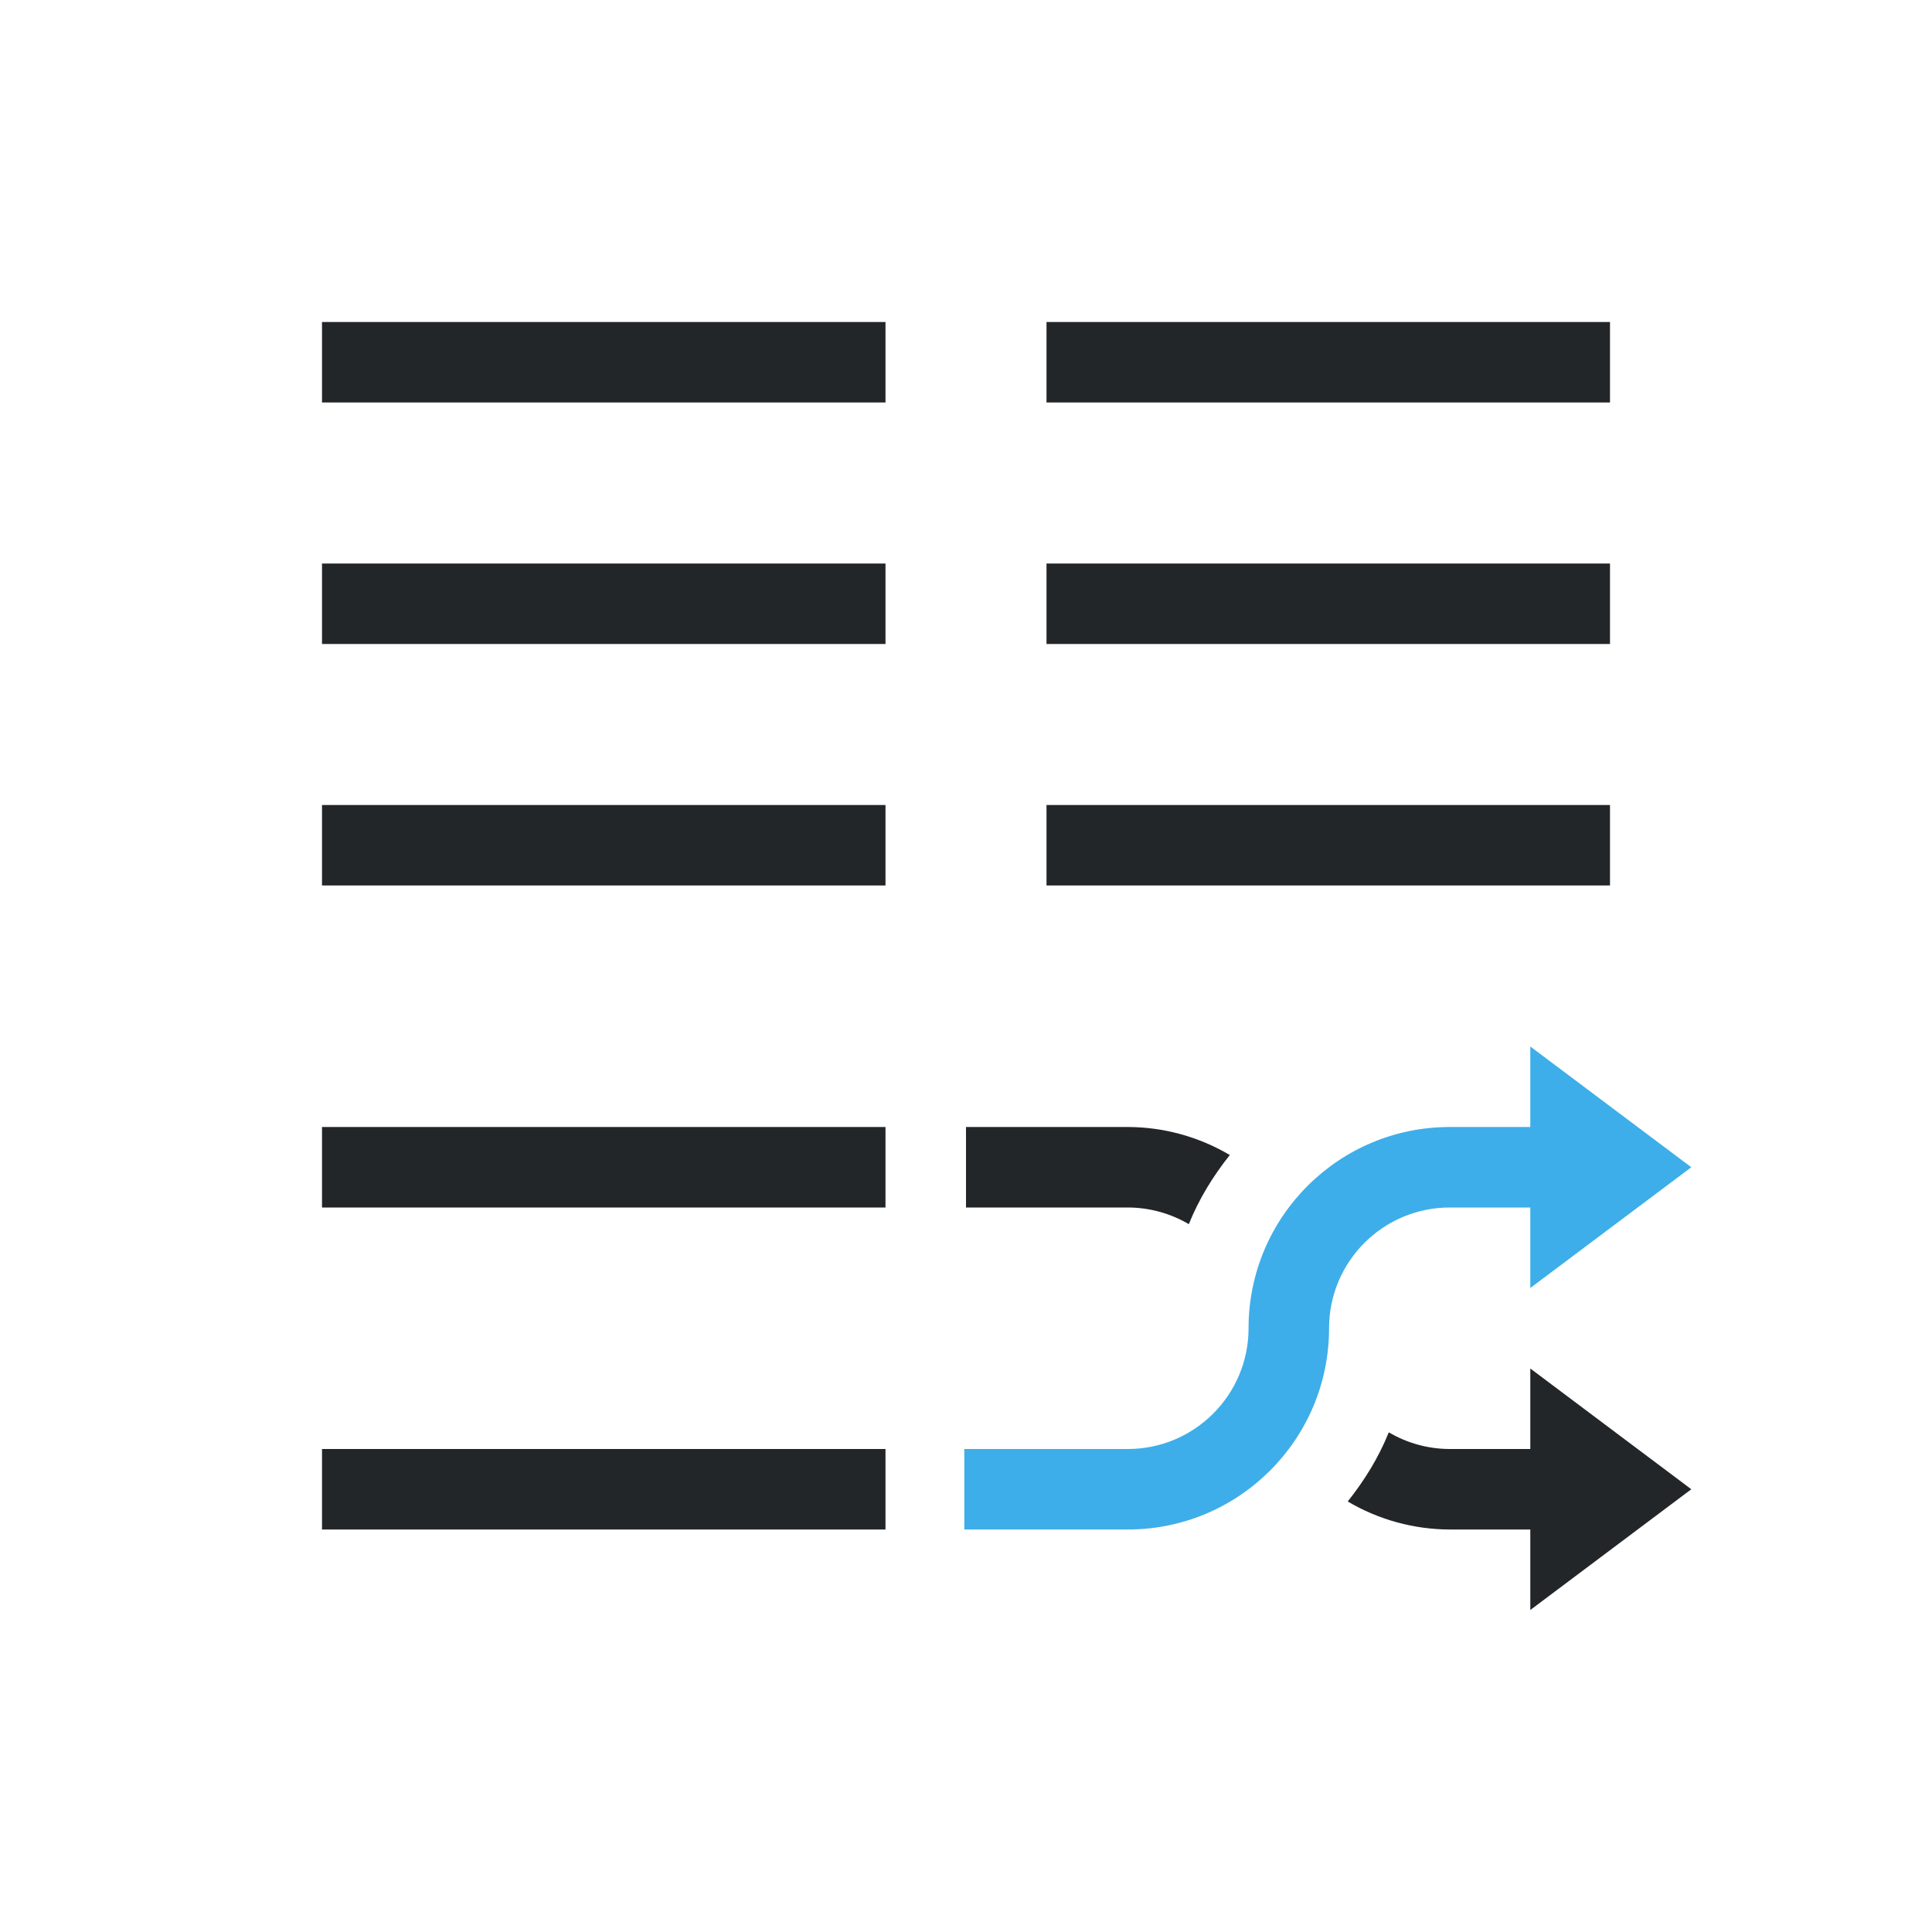
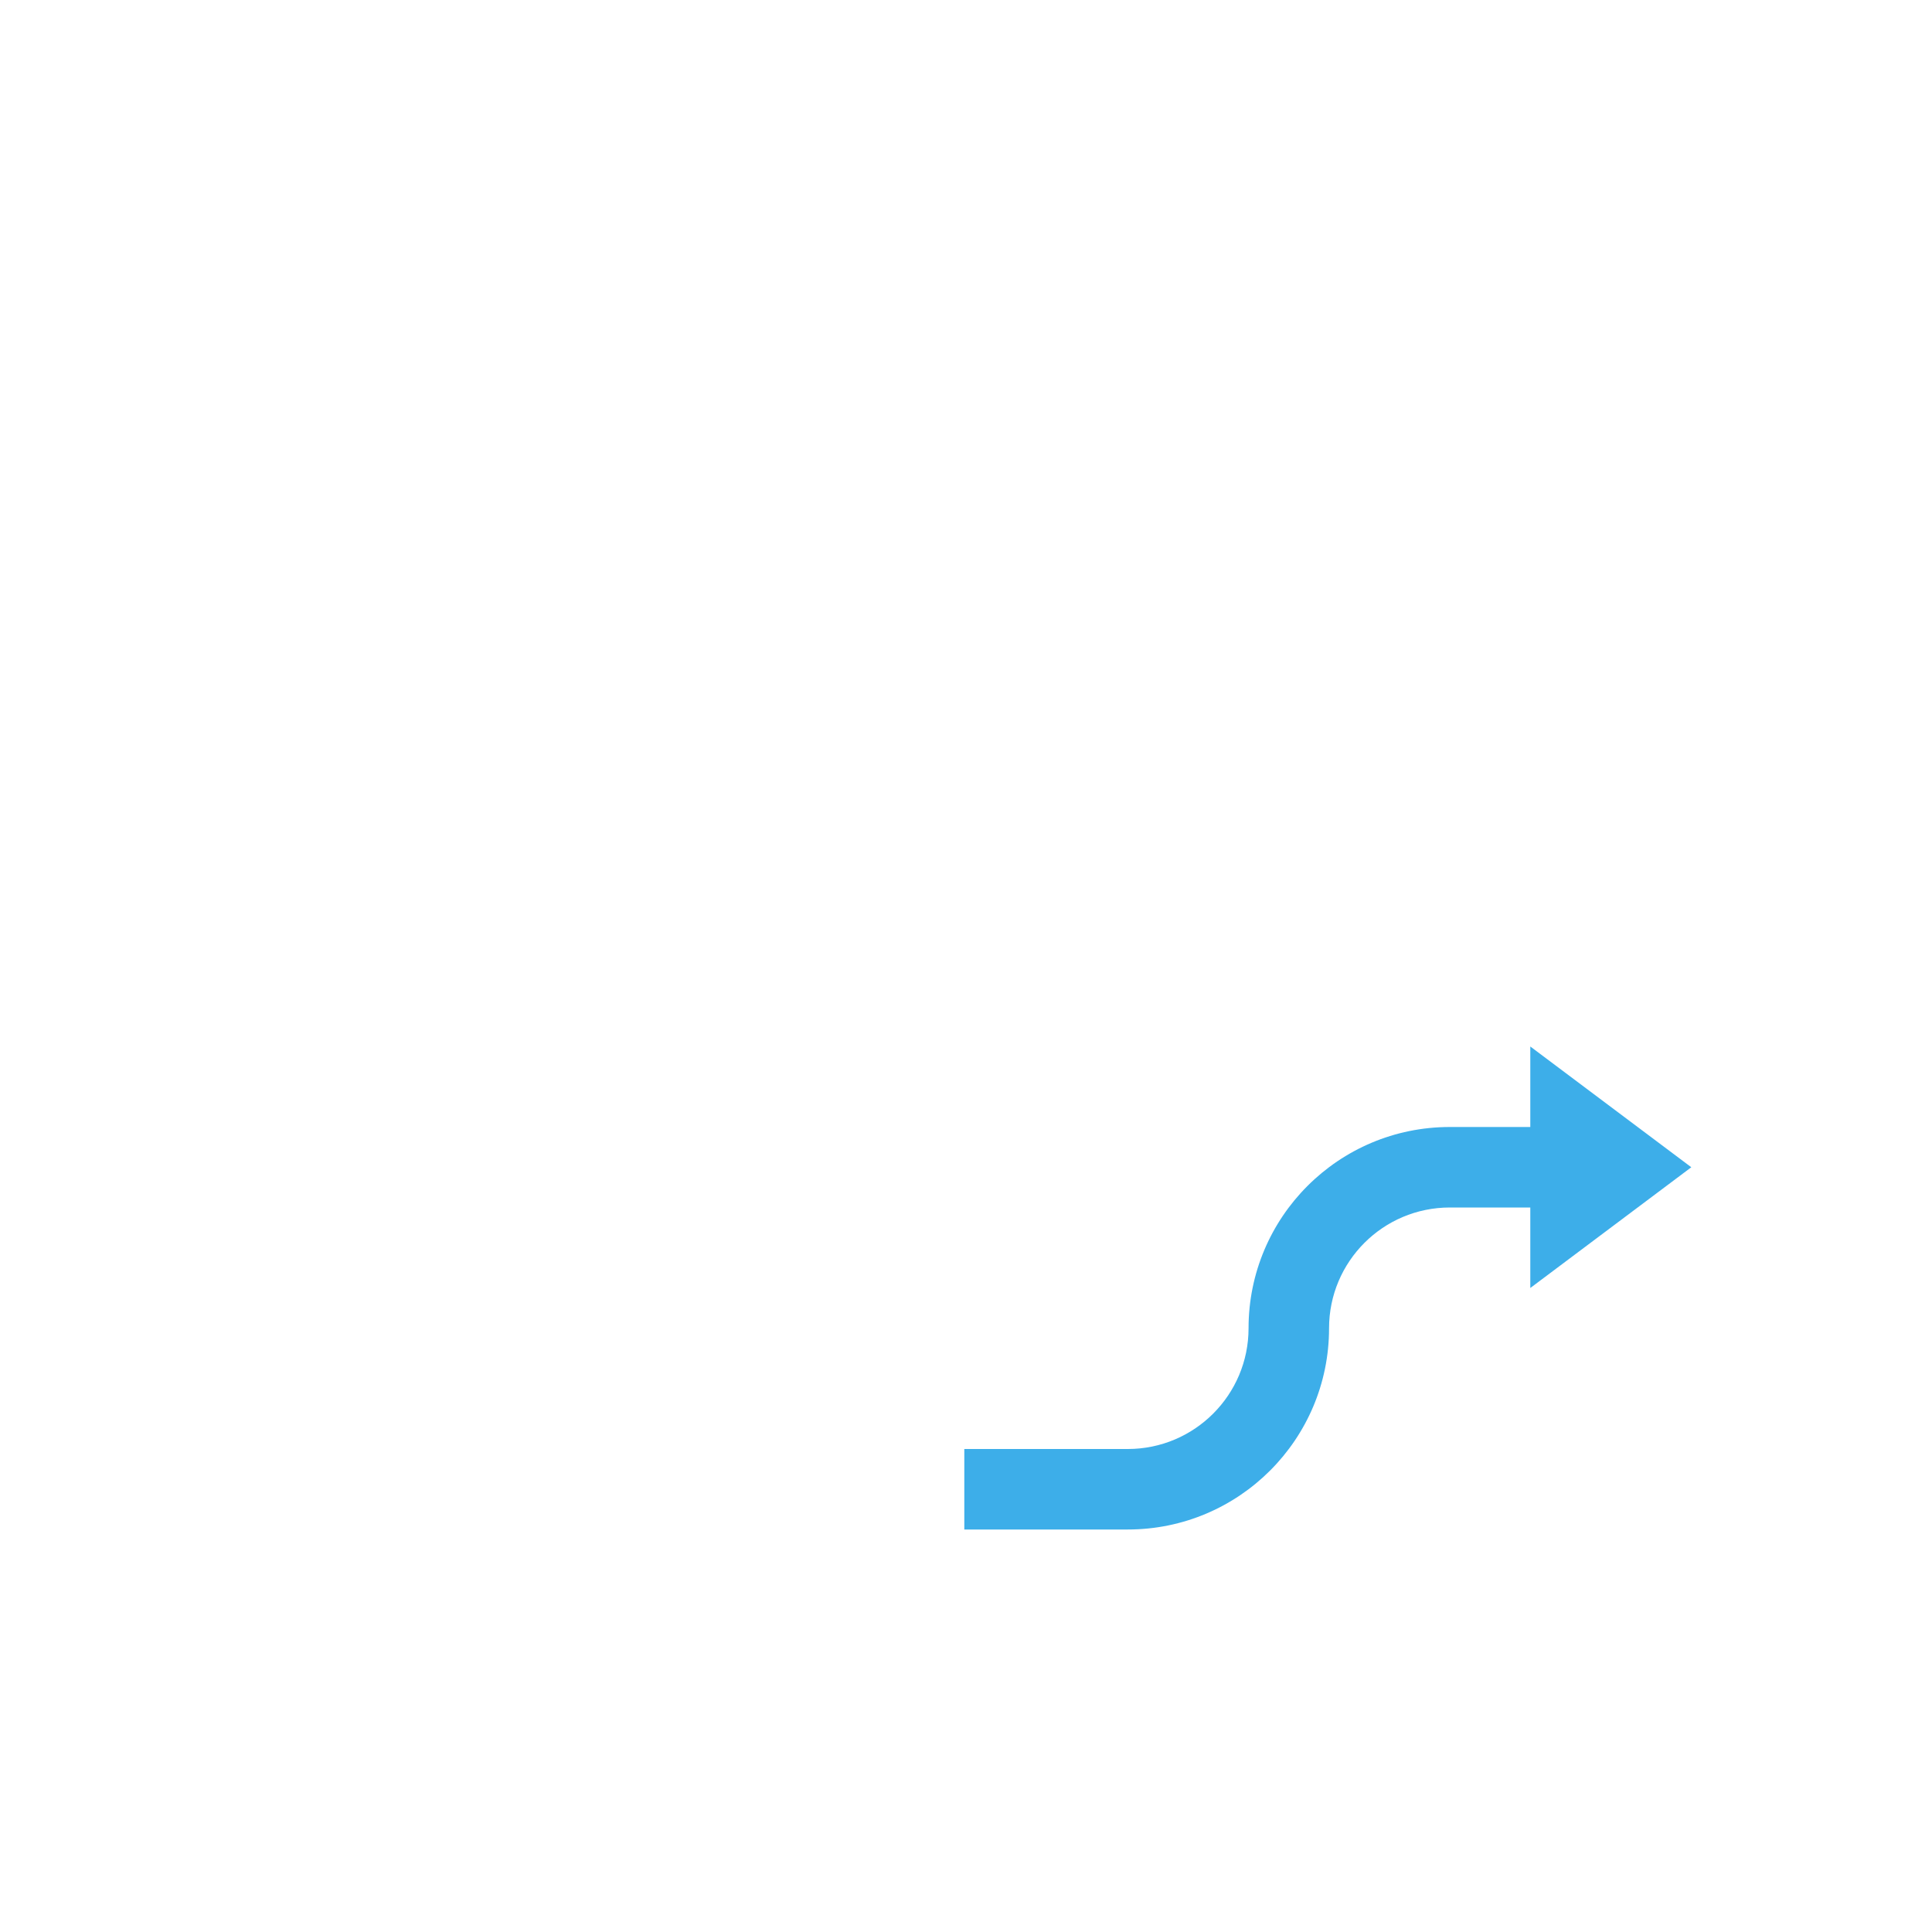
<svg xmlns="http://www.w3.org/2000/svg" viewBox="0 0 24 24" width="24" height="24">
  <defs id="defs3051">
    <style type="text/css" id="current-color-scheme">
      .ColorScheme-Text {
        color:#232629;
      }
      .ColorScheme-Accent {
        color:#3daee9;
      }
      </style>
  </defs>
  <g transform="translate(1,1)">
-     <path style="fill:currentColor;fill-opacity:1;stroke:none" d="M 3 3 L 3 4 L 10 4 L 10 3 L 3 3 z M 12 3 L 12 4 L 19 4 L 19 3 L 12 3 z M 3 6 L 3 7 L 10 7 L 10 6 L 3 6 z M 12 6 L 12 7 L 19 7 L 19 6 L 12 6 z M 3 9 L 3 10 L 10 10 L 10 9 L 3 9 z M 12 9 L 12 10 L 19 10 L 19 9 L 12 9 z M 3 13 L 3 14 L 10 14 L 10 13 L 3 13 z M 11 13 L 11 14 L 13.01 14 C 13.276 14 13.538 14.072 13.768 14.207 C 13.894 13.893 14.07 13.609 14.277 13.348 C 13.893 13.121 13.456 13.001 13.01 13 L 11 13 z M 18.01 16 L 18.01 17 L 17.01 17 C 16.743 17 16.482 16.928 16.252 16.793 C 16.126 17.107 15.949 17.391 15.742 17.652 C 16.126 17.879 16.564 17.999 17.01 18 L 18.01 18 L 18.01 19 L 20.01 17.5 L 18.01 16 z M 3 17 L 3 18 L 10 18 L 10 17 L 3 17 z " class="ColorScheme-Text" />
    <path style="fill:currentColor;fill-opacity:1;stroke:none" d="M 18.01 12 L 18.01 13 L 17.01 13 C 15.629 13 14.51 14.119 14.51 15.5 C 14.51 16.328 13.838 17 13.01 17 L 10.979 17 L 10.979 18 L 13.01 18 C 14.39 18 15.51 16.881 15.51 15.5 C 15.51 14.672 16.181 14 17.01 14 L 18.01 14 L 18.01 15 L 20.01 13.5 L 18.01 12 z " class="ColorScheme-Accent" />
  </g>
</svg>